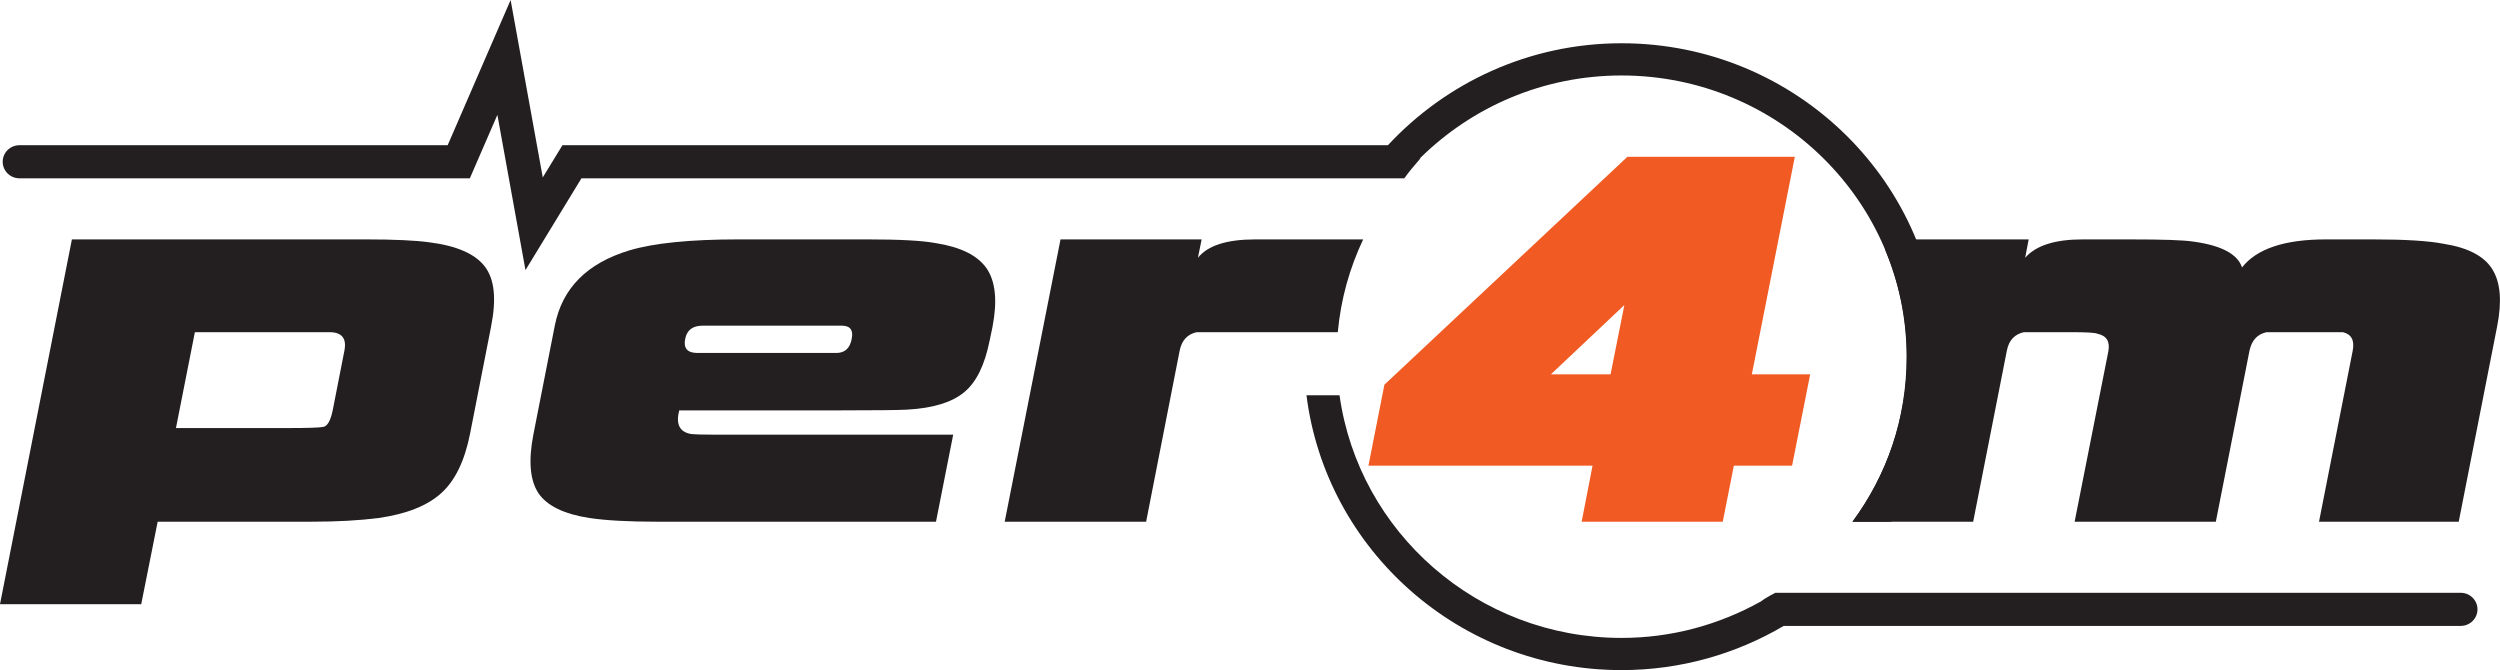
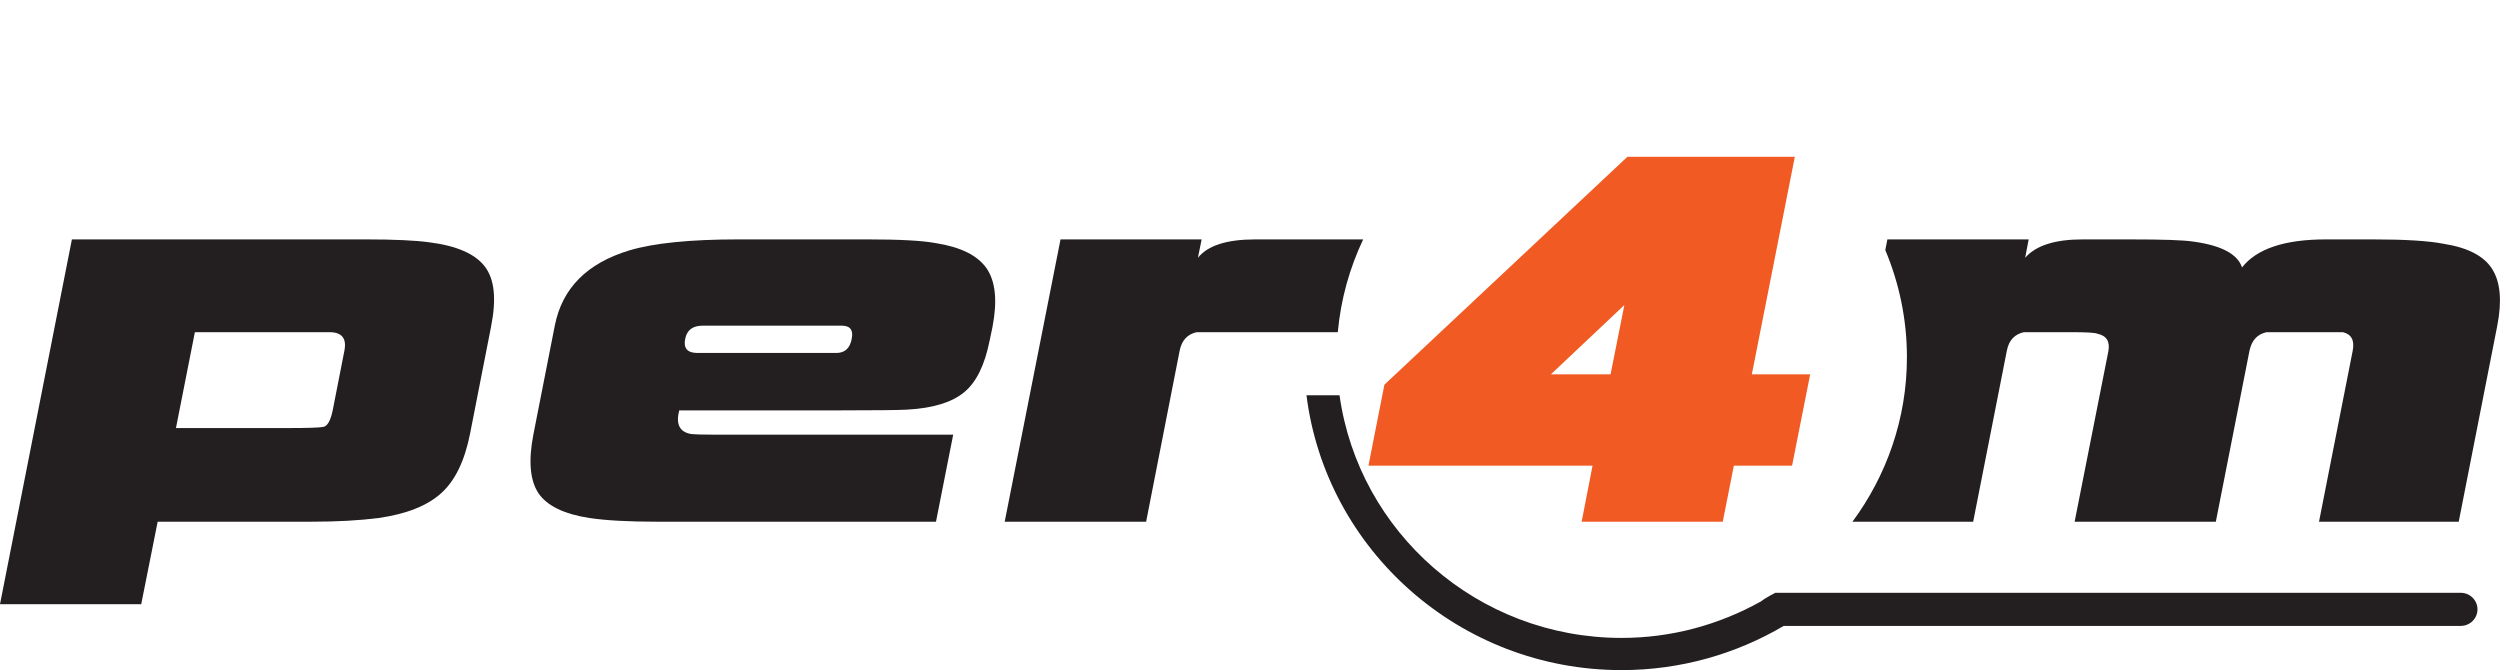
<svg xmlns="http://www.w3.org/2000/svg" fill="none" viewBox="0 0 194 52" height="52" width="194">
  <g clip-path="url(#clip0_254_1444)">
    <path fill="#231F20" d="M38.111 25.328L36.472 33.679C36.052 35.773 35.317 37.303 34.231 38.276C33.146 39.254 31.532 39.888 29.389 40.196C27.917 40.387 26.162 40.485 24.114 40.485H12.235L10.959 46.885H0L5.579 18.577H28.419C30.588 18.577 32.22 18.653 33.307 18.802C35.425 19.069 36.855 19.694 37.607 20.662C38.373 21.641 38.536 23.188 38.109 25.328H38.111ZM25.817 31.847L26.725 27.214C26.916 26.255 26.525 25.777 25.564 25.777H15.123L13.654 33.217H22.411C23.843 33.217 24.725 33.189 25.071 33.132C25.403 33.08 25.651 32.65 25.817 31.847Z" />
    <path fill="#231F20" d="M76.801 26.404C76.42 28.321 75.767 29.66 74.819 30.437C73.871 31.224 72.406 31.674 70.41 31.787C69.858 31.823 67.969 31.847 64.718 31.847H52.709C52.427 32.909 52.733 33.527 53.628 33.679C53.974 33.714 54.601 33.731 55.529 33.731H73.968L72.632 40.485H51.015C48.767 40.485 47.009 40.387 45.733 40.196C43.745 39.888 42.425 39.237 41.772 38.254C41.123 37.258 40.993 35.736 41.398 33.679L43.052 25.27C43.624 22.368 45.544 20.426 48.848 19.427C50.733 18.865 53.554 18.577 57.295 18.577H67.335C69.803 18.577 71.563 18.67 72.608 18.865C74.555 19.169 75.87 19.825 76.57 20.838C77.252 21.849 77.403 23.34 77.025 25.328L76.803 26.404H76.801ZM64.9 27.39C65.553 27.39 65.96 27.023 66.092 26.3C66.233 25.615 65.978 25.272 65.314 25.272H54.524C53.749 25.272 53.303 25.617 53.171 26.3C53.019 27.023 53.343 27.39 54.119 27.39H64.9Z" />
    <path fill="#231F20" d="M190.951 45.999H137.774C137.774 45.999 137.012 46.379 136.654 46.668C133.451 48.456 129.769 49.502 125.831 49.502C114.667 49.502 105.433 41.292 103.948 30.673H101.383C102.89 42.675 113.27 52 125.831 52C130.431 52 134.731 50.741 138.414 48.571H190.951C191.672 48.571 192.253 47.994 192.253 47.286C192.253 46.579 191.672 46.001 190.951 46.001V45.999Z" />
-     <path fill="#231F20" d="M108.972 13.839C109.707 12.815 110.239 12.355 110.213 12.259C114.219 8.307 119.736 5.857 125.829 5.857C138.029 5.857 147.952 15.647 147.952 27.679C147.952 32.486 146.428 36.876 143.753 40.487H146.745C149.12 36.746 150.484 32.407 150.484 27.679C150.484 14.269 139.424 3.357 125.831 3.357C118.658 3.357 112.208 6.422 107.703 11.268H43.646L42.119 13.768L39.624 0L34.739 11.268H1.511C0.79 11.268 0.209 11.845 0.209 12.552C0.209 13.26 0.79 13.837 1.511 13.837H36.459L38.597 8.913L40.777 20.96L45.12 13.837H108.972V13.839Z" />
    <path fill="#231F20" d="M97.421 18.577C95.212 18.577 93.727 19.045 92.96 20.003L93.246 18.577H82.297L77.964 40.485H88.939L91.541 27.214C91.701 26.404 92.146 25.936 92.863 25.777H103.813C104.044 23.221 104.731 20.801 105.782 18.577H97.421Z" />
    <path fill="#231F20" d="M193.406 20.897C192.779 19.879 191.526 19.221 189.647 18.922C188.459 18.689 186.633 18.577 184.152 18.577H180.498C177.297 18.577 175.126 19.297 173.982 20.751C173.637 19.72 172.388 19.045 170.203 18.748C169.449 18.629 167.803 18.577 165.252 18.577H161.604C159.477 18.577 157.99 19.045 157.152 20.003L157.425 18.577H146.461L146.298 19.406C147.376 21.969 147.977 24.777 147.977 27.724C147.977 32.498 146.397 36.9 143.751 40.485H153.118L155.731 27.214C155.889 26.404 156.329 25.936 157.057 25.777H160.764C161.925 25.777 162.585 25.816 162.772 25.901C163.472 26.051 163.753 26.502 163.606 27.273L160.991 40.485H171.948L174.561 27.214C174.733 26.404 175.173 25.936 175.883 25.777H181.811C182.465 25.936 182.727 26.404 182.57 27.214L179.955 40.485H190.797L193.778 25.328C194.165 23.377 194.038 21.901 193.404 20.899L193.406 20.897Z" />
    <path fill="#F15A22" d="M139.06 36.138H134.546L133.686 40.487H122.736L123.581 36.138H106.191L107.43 29.851L126.284 12.17H139.278L135.943 29.048H140.47L139.065 36.138H139.06ZM124.98 29.048L126.051 23.67L120.349 29.048H124.982H124.98Z" />
  </g>
  <defs>
    <clipPath id="clip0_254_1444">
      <rect fill="white" height="52" width="194" />
    </clipPath>
  </defs>
</svg>